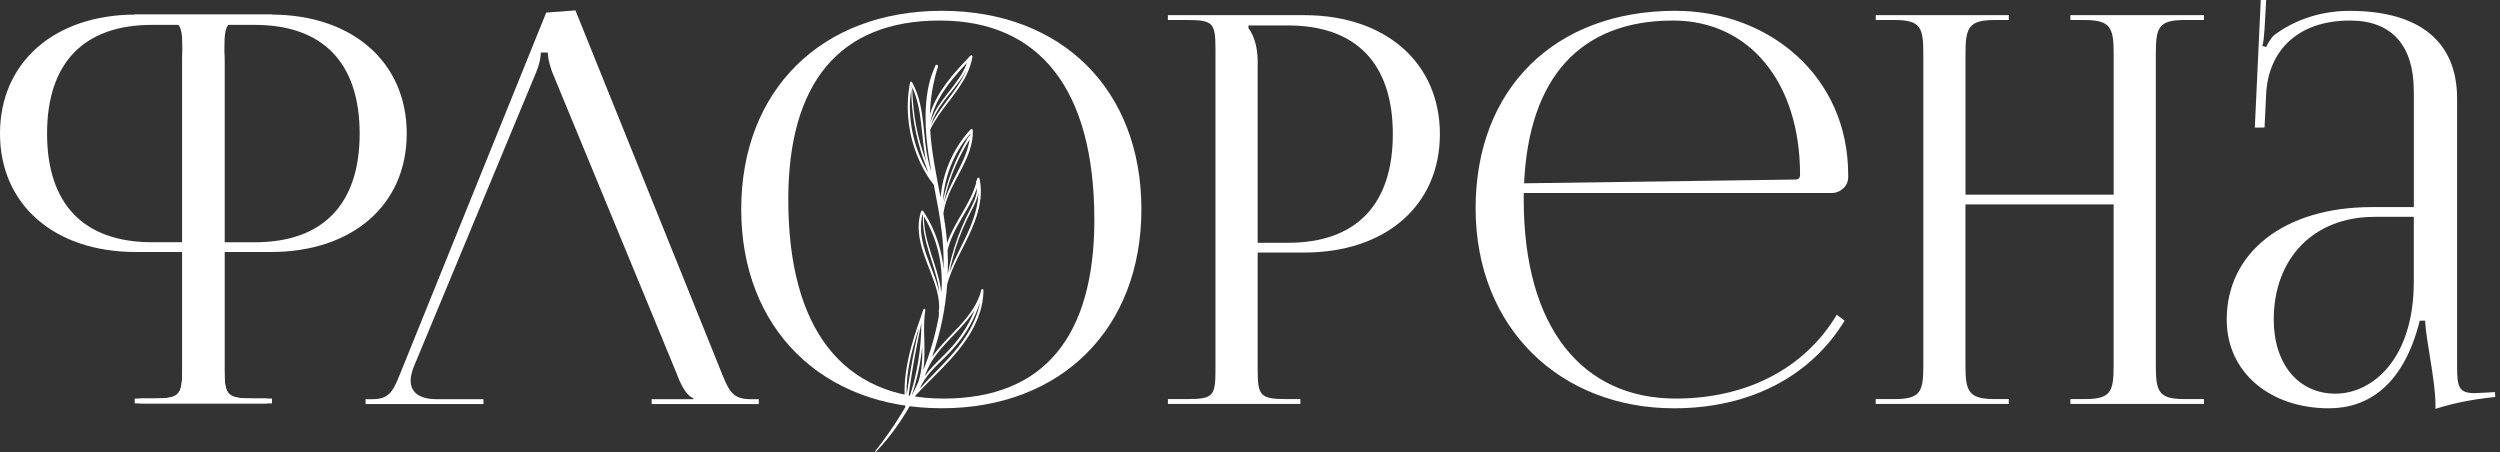
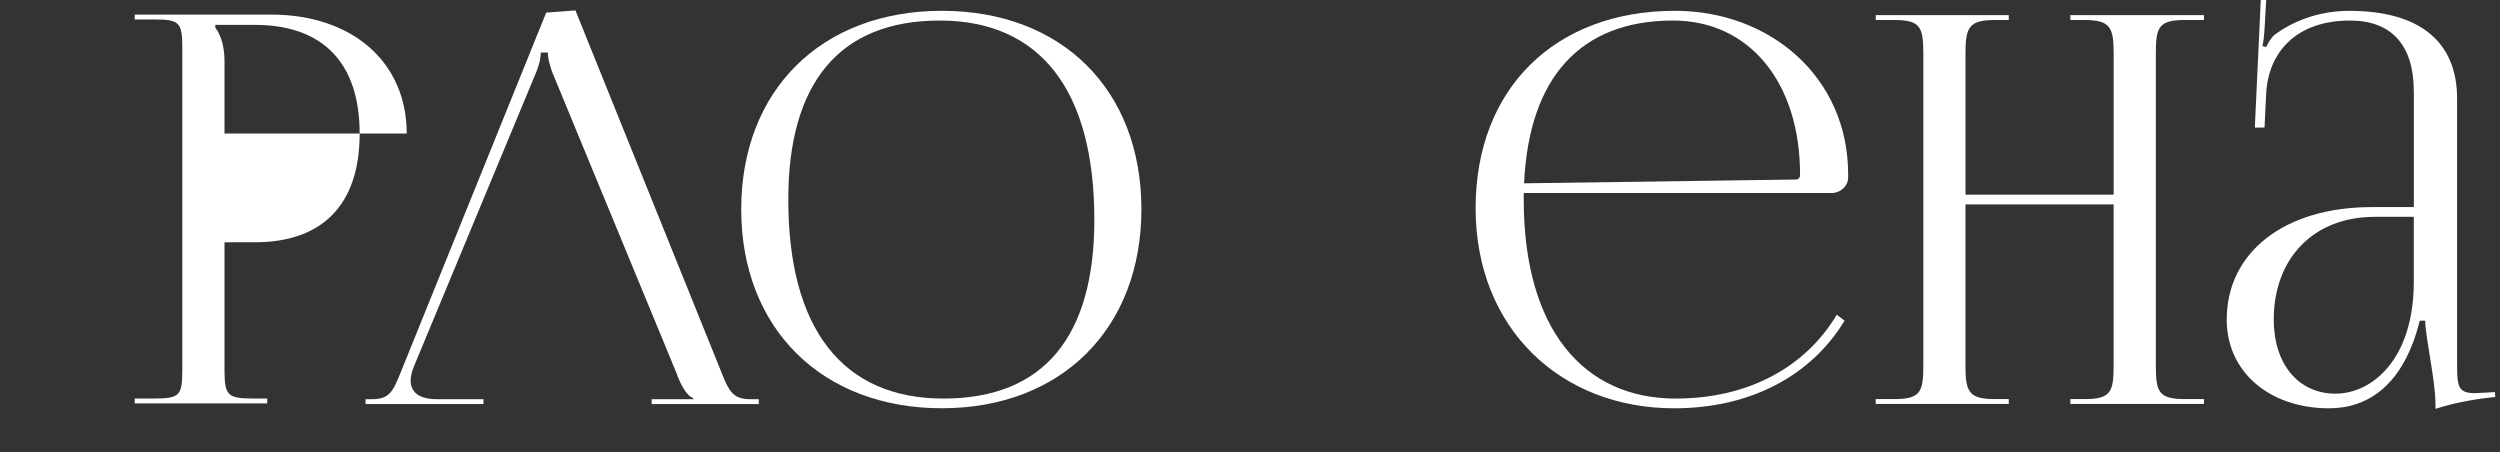
<svg xmlns="http://www.w3.org/2000/svg" width="442" height="80" viewBox="0 0 442 80" fill="none">
  <rect x="0" y="0" width="442" height="80" fill="#333333" stroke="none" />
  <g clip-path="url(#clip0_1232_87)">
    <path d="M131.048 36.999C131.048 15.945 145.238 1.911 166.519 1.911C187.801 1.911 201.799 15.945 201.799 36.999C201.799 58.053 187.687 72.178 166.519 72.178C145.352 72.178 131.048 58.102 131.048 36.999ZM193.478 38.818C193.478 15.952 183.907 3.631 166.136 3.631C148.365 3.631 139.369 14.709 139.369 35.279C139.369 58.152 148.976 70.466 166.811 70.466C184.646 70.466 193.485 59.389 193.485 38.818H193.478Z" fill="white" />
-     <path d="M206.481 70.558H209.828C214.418 70.558 214.894 70.082 214.894 65.492V8.605C214.894 4.015 214.418 3.539 209.828 3.539H206.481V2.679H230.576C244.972 2.679 254.572 11.092 254.572 23.711C254.572 36.331 244.972 44.651 230.576 44.651H222.355V65.492C222.355 70.082 222.931 70.558 227.521 70.558H229.908V71.418H206.488V70.558H206.481ZM220.728 4.974C221.879 6.502 222.355 8.704 222.355 10.9V42.925H227.705C239.764 42.925 246.251 36.196 246.251 23.711C246.251 11.227 239.757 4.498 227.705 4.498H220.728V4.974Z" fill="white" />
    <path d="M269.394 35.279C269.394 58.152 279.917 70.466 296.26 70.466C309.093 70.466 319.183 64.931 324.746 55.644L326.125 56.695C320.213 66.409 309.548 72.186 295.976 72.186C275.896 72.186 260.889 58.038 260.889 36.814C260.889 15.59 274.993 1.911 296.161 1.911C312.795 1.911 326.757 13.501 326.757 30.881V31.357C326.757 32.885 325.421 34.128 323.794 34.128H269.401C269.401 34.505 269.394 34.888 269.394 35.272V35.279ZM317.485 31.741C317.961 31.741 318.252 31.456 318.252 30.881C318.252 14.531 309.263 3.631 295.784 3.631C279.448 3.631 270.311 13.678 269.458 32.409L317.485 31.741Z" fill="white" />
    <path d="M331.632 70.558H334.978C339.569 70.558 340.045 69.223 340.045 64.632V9.465C340.045 4.874 339.569 3.539 334.978 3.539H331.632V2.679H355.151V3.539H352.664C348.074 3.539 347.498 4.874 347.498 9.465V34.419H373.697V9.465C373.697 4.874 373.121 3.539 368.531 3.539H366.044V2.679H389.656V3.539H386.217C381.627 3.539 381.15 4.874 381.15 9.465V64.632C381.15 69.223 381.627 70.558 386.217 70.558H389.656V71.418H366.044V70.558H368.623C373.214 70.558 373.69 69.223 373.69 64.632V36.139H347.491V64.632C347.491 69.223 348.067 70.558 352.657 70.558H355.144V71.418H331.625V70.558H331.632Z" fill="white" />
    <path d="M426.761 16.158C426.761 7.958 422.811 3.631 415.478 3.631C406.013 3.631 401.018 9.195 400.655 16.62L400.371 22.546L398.652 22.56L399.703 0H400.662L400.378 5.066C400.286 6.402 400.186 7.454 399.994 8.129L400.662 8.321C400.755 8.036 401.522 6.601 402.19 6.125C405.153 3.929 409.651 1.919 415.385 1.919C427.749 1.919 434.414 7.34 434.414 17.409V64.632C434.414 68.455 434.698 69.507 437.569 69.507C438.144 69.507 438.713 69.414 439.48 69.414L441.107 69.322L441.157 70.182C436.517 70.665 433.313 71.418 430.591 72.285V71.518C430.591 67.212 428.872 60.042 428.772 56.695H427.813C424.949 68.164 418.632 72.186 411.754 72.186C401.43 72.186 393.685 65.911 393.685 56.504C393.685 44.573 403.931 36.615 419.307 36.615H426.768V16.158H426.761ZM419.784 38.342C409.111 38.342 401.998 45.611 401.998 56.504C401.998 64.362 406.361 69.599 412.898 69.599C419.435 69.599 426.761 63.481 426.761 49.81V38.335H419.784V38.342Z" fill="white" />
-     <path d="M173.874 51.302C173.874 51.089 173.547 51.039 173.497 51.253C172.275 56.205 167.578 59.09 164.8 63.105C165.553 60.945 166.157 58.735 166.612 56.496C167.031 54.429 167.315 52.333 167.464 50.229C168.836 45.426 172.197 41.269 173.163 36.302C173.469 34.739 173.518 33.133 173.177 31.563C173.135 31.364 172.822 31.364 172.779 31.563C172.758 31.684 172.722 31.797 172.694 31.911C172.602 31.94 172.531 32.018 172.566 32.139C172.58 32.188 172.587 32.238 172.602 32.281C171.55 36.125 168.729 39.223 167.45 42.975C167.315 41.227 167.081 39.5 166.796 37.773C167.301 33.737 170.179 30.398 171.436 26.589C171.813 25.445 172.033 24.251 171.998 23.043C171.998 22.859 171.749 22.731 171.607 22.88C168.722 25.985 166.889 29.993 166.363 34.199C166.335 34.434 166.306 34.675 166.285 34.91C165.887 32.792 165.468 30.682 165.12 28.557C164.814 26.689 164.565 24.806 164.459 22.923C166.136 19.419 169.134 16.755 170.861 13.266C171.365 12.243 171.749 11.156 171.934 10.026C171.962 9.841 171.749 9.671 171.6 9.827C171.522 9.905 171.443 9.99 171.365 10.069C171.308 10.083 171.252 10.118 171.23 10.197C171.23 10.197 171.23 10.204 171.23 10.211C168.488 13.067 165.745 16.137 164.487 19.96C164.459 20.045 164.437 20.13 164.409 20.215C164.459 17.956 164.778 15.753 165.326 13.557C165.475 12.954 165.638 12.357 165.851 11.767C165.944 11.504 165.503 11.312 165.39 11.575C164.892 12.712 164.48 13.842 164.21 15.057C163.947 16.265 163.784 17.494 163.705 18.73C163.542 21.217 163.691 23.718 164.004 26.191C164.182 27.591 164.416 28.984 164.665 30.376C164.139 28.806 163.826 27.165 163.62 25.509C163.329 23.1 163.201 20.656 162.654 18.283C162.348 16.982 161.908 15.703 161.254 14.531C161.176 14.389 160.934 14.41 160.899 14.573C159.947 19.455 160.664 24.585 162.846 29.055C163.457 30.305 164.167 31.549 165.056 32.622C165.063 32.636 165.077 32.643 165.091 32.65C165.631 35.464 166.192 38.278 166.519 41.127C166.704 42.719 166.804 44.325 166.832 45.931C166.811 46.272 166.811 46.613 166.832 46.954C166.832 47.167 166.832 47.38 166.832 47.586C166.605 45.298 166.043 43.038 165.148 40.914C164.622 39.656 163.976 38.455 163.222 37.319C163.123 37.169 162.917 37.198 162.86 37.368C162.029 39.742 162.476 42.3 163.229 44.63C163.99 46.975 165.084 49.199 165.688 51.601C165.93 52.56 166.057 53.541 166.05 54.521C166.022 54.692 165.993 54.869 165.958 55.04C165.944 55.104 165.979 55.146 166.029 55.168C166.015 55.36 165.993 55.551 165.972 55.743C165.972 55.779 165.979 55.807 166.001 55.828C165.397 59.111 164.473 62.337 163.244 65.435C163.251 65.386 163.258 65.336 163.265 65.286C163.563 63.133 163.421 60.959 163.386 58.799C163.364 57.463 163.386 56.127 163.599 54.805C163.634 54.585 163.336 54.5 163.258 54.713C161.773 58.976 160.217 63.297 159.961 67.844C159.89 69.081 159.932 70.317 160.082 71.546C160.067 71.681 160.053 71.809 160.046 71.944C160.046 71.958 160.053 71.965 160.06 71.972C158.781 74.182 157.36 76.3 155.818 78.36C155.47 78.822 155.115 79.284 154.752 79.739C154.681 79.824 154.795 79.952 154.88 79.867C157.694 76.939 160.003 73.514 161.872 69.912C165.858 65.606 170.726 61.776 172.914 56.163C173.518 54.614 173.866 52.965 173.881 51.302H173.874ZM165.56 20.421C165.205 20.983 164.878 21.558 164.594 22.155C165.056 20.571 165.894 19.157 166.903 17.828C168.061 16.3 169.376 14.886 170.371 13.238C170.548 12.939 170.719 12.634 170.875 12.321C169.667 15.291 167.28 17.75 165.56 20.421ZM164.757 20.464C165.048 19.491 165.446 18.553 165.922 17.657C166.882 15.845 168.154 14.218 169.511 12.691C169.98 12.165 170.456 11.646 170.939 11.134C170.726 11.738 170.47 12.314 170.143 12.882C169.667 13.721 169.099 14.495 168.516 15.263C167.329 16.819 166.029 18.311 165.134 20.066C164.849 20.628 164.608 21.21 164.444 21.814C164.53 21.359 164.629 20.912 164.764 20.464H164.757ZM161.183 15.242C163.208 19.363 162.746 24.166 163.769 28.564C163.748 28.508 163.727 28.451 163.705 28.394C163.336 27.399 163.009 26.397 162.718 25.381C162.135 23.328 161.737 21.21 161.51 19.086C161.382 17.906 161.311 16.712 161.275 15.526C161.275 15.455 161.204 15.44 161.155 15.462C161.169 15.391 161.176 15.32 161.19 15.242H161.183ZM163.45 29.339C162.874 28.252 162.398 27.115 162.007 25.942C161.247 23.626 160.856 21.196 160.87 18.759C160.87 17.743 160.963 16.727 161.112 15.717C161.112 19.917 161.879 24.145 163.237 28.11C163.428 28.671 163.634 29.232 163.855 29.787C163.954 30.035 164.054 30.298 164.16 30.554C163.912 30.156 163.677 29.758 163.457 29.339H163.45ZM166.732 35.407C166.747 35.158 166.754 34.91 166.782 34.654C166.889 33.631 167.074 32.615 167.336 31.62C167.862 29.623 168.694 27.712 169.802 25.971C170.321 25.154 170.903 24.386 171.536 23.654C171.536 23.754 171.522 23.846 171.515 23.939C171.486 23.939 171.458 23.953 171.436 23.974C171.124 24.259 170.918 24.727 170.712 25.09C170.477 25.495 170.25 25.9 170.037 26.312C169.603 27.136 169.198 27.975 168.836 28.827C168.125 30.518 167.514 32.259 167.052 34.036C166.931 34.49 166.832 34.945 166.74 35.4L166.732 35.407ZM166.69 36.715C167.01 35.08 167.415 33.46 167.948 31.883C168.537 30.135 169.298 28.444 170.164 26.817C170.406 26.362 170.662 25.914 170.925 25.466C171.06 25.246 171.188 25.026 171.33 24.806C171.365 24.756 171.401 24.699 171.429 24.649C171.181 26.284 170.548 27.84 169.823 29.325C168.857 31.307 167.734 33.233 167.045 35.336C166.896 35.791 166.782 36.253 166.697 36.715H166.69ZM165.219 48.879C164.381 46.527 163.3 44.225 162.931 41.731C162.739 40.452 162.76 39.145 163.116 37.901C163.144 37.944 163.165 37.986 163.194 38.036C162.91 42.42 165.191 46.442 165.93 50.67C165.993 51.047 166.036 51.416 166.065 51.785C165.858 50.798 165.56 49.824 165.226 48.886L165.219 48.879ZM166.363 51.21C166.207 50.137 165.944 49.078 165.638 48.034C165.013 45.909 164.21 43.827 163.727 41.66C163.478 40.551 163.343 39.415 163.343 38.278C165.645 42.101 166.725 46.591 166.47 51.054C166.455 51.26 166.441 51.466 166.42 51.672C166.399 51.516 166.377 51.366 166.356 51.21H166.363ZM172.509 35.649C172.715 35.158 172.886 34.654 172.985 34.142C172.921 36.203 172.317 38.249 171.529 40.154C170.406 42.861 168.9 45.39 167.855 48.133C168.267 46.158 168.807 44.211 169.489 42.314C169.923 41.113 170.42 39.933 170.967 38.782C171.472 37.731 172.055 36.722 172.509 35.649ZM167.535 44.211C167.77 43.252 168.111 42.328 168.523 41.433C169.504 39.315 170.84 37.39 171.87 35.3C172.197 34.64 172.495 33.958 172.737 33.261C172.737 34 172.538 34.732 172.261 35.428C171.82 36.53 171.223 37.56 170.719 38.633C169.703 40.822 168.864 43.102 168.239 45.433C167.969 46.449 167.741 47.472 167.557 48.503C167.614 47.075 167.606 45.639 167.535 44.211ZM163.663 66.082C163.748 65.869 163.833 65.656 163.919 65.442C164.146 64.917 164.409 64.398 164.714 63.901C165.404 62.799 166.235 61.79 167.109 60.831C168.8 58.962 170.669 57.25 172.097 55.154C172.182 55.033 172.254 54.912 172.339 54.791C172.147 55.253 171.955 55.715 171.735 56.17C171.138 57.399 170.427 58.578 169.617 59.687C168.807 60.795 167.876 61.804 166.903 62.778C166.008 63.673 165.084 64.547 164.274 65.521C163.997 65.855 163.734 66.203 163.492 66.558C163.549 66.402 163.599 66.245 163.663 66.096V66.082ZM162.348 58.408C162.412 58.223 162.476 58.038 162.533 57.861C161.666 61.385 161.034 64.973 160.494 68.562C160.43 68.981 160.366 69.407 160.295 69.834C160.16 65.947 161.133 62.096 162.341 58.408H162.348ZM160.472 71.198C160.586 70.459 160.664 69.713 160.771 68.974C160.92 67.951 161.062 66.927 161.233 65.904C161.56 63.901 161.929 61.904 162.334 59.914C162.519 58.998 162.704 58.081 162.888 57.172C162.888 57.25 162.888 57.321 162.888 57.399C162.888 57.91 162.874 58.429 162.853 58.941C162.81 59.985 162.718 61.03 162.597 62.074C162.348 64.192 161.929 66.288 161.361 68.341C161.098 69.301 160.778 70.246 160.472 71.191V71.198ZM162.37 67.496C162.37 67.496 162.348 67.546 162.341 67.574C162 68.327 161.645 69.066 161.268 69.798C161.247 69.834 161.219 69.862 161.197 69.898C161.673 68.54 162.036 67.133 162.341 65.748C162.661 64.284 162.895 62.799 163.052 61.3C163.087 63.396 163.03 65.478 162.37 67.496ZM170.704 59.545C169.063 62.067 166.939 64.199 164.849 66.345C164.089 67.126 163.343 67.915 162.618 68.718C163.542 66.466 165.432 64.796 167.13 63.112C169.07 61.193 170.733 59.076 171.962 56.624C172.303 55.935 172.616 55.232 172.886 54.514C173.028 54.152 173.156 53.782 173.277 53.406C173.277 53.384 173.291 53.363 173.298 53.342C172.9 55.551 171.941 57.648 170.712 59.538L170.704 59.545Z" fill="white" />
-     <path d="M23.818 70.459H27.165C31.755 70.459 32.231 69.983 32.231 65.393V8.505C32.231 3.915 31.755 3.439 27.165 3.439H23.818V2.579H47.913C62.309 2.579 71.909 10.992 71.909 23.612C71.909 36.231 62.309 44.552 47.913 44.552H39.692V65.393C39.692 69.983 40.267 70.459 44.858 70.459H47.245V71.319H23.818V70.459ZM38.065 4.874C39.216 6.402 39.692 8.605 39.692 10.8V42.833H45.042C57.1 42.833 63.588 36.103 63.588 23.619C63.588 11.134 57.1 4.398 45.042 4.398H38.065V4.874Z" fill="white" />
-     <path d="M48.091 71.319H24.663V70.459H27.051C31.641 70.459 32.217 69.983 32.217 65.393V44.552H23.996C9.6 44.552 0 36.175 0 23.612C0 11.049 9.6 2.579 23.996 2.579H48.091V3.439H44.744C40.154 3.439 39.678 3.915 39.678 8.505V65.393C39.678 69.983 40.154 70.459 44.744 70.459H48.091V71.319ZM33.844 4.398H26.866C14.808 4.398 8.321 11.127 8.321 23.612C8.321 36.096 14.815 42.825 26.866 42.825H32.217V10.8C32.217 8.605 32.693 6.402 33.844 4.874V4.398Z" fill="white" />
+     <path d="M23.818 70.459H27.165C31.755 70.459 32.231 69.983 32.231 65.393V8.505C32.231 3.915 31.755 3.439 27.165 3.439H23.818V2.579H47.913C62.309 2.579 71.909 10.992 71.909 23.612H39.692V65.393C39.692 69.983 40.267 70.459 44.858 70.459H47.245V71.319H23.818V70.459ZM38.065 4.874C39.216 6.402 39.692 8.605 39.692 10.8V42.833H45.042C57.1 42.833 63.588 36.103 63.588 23.619C63.588 11.134 57.1 4.398 45.042 4.398H38.065V4.874Z" fill="white" />
    <path d="M115.217 71.439V70.58H122.578V70.388C121.243 69.912 120.191 67.617 119.615 65.99L97.624 12.733C97.531 12.449 96.856 10.665 96.856 9.294H95.613C95.613 9.813 95.52 11.113 94.653 13.117L73.237 64.647C72.825 65.606 72.605 66.501 72.605 67.297C72.605 69.265 73.983 70.58 77.252 70.58H85.473V71.439H64.632V70.58H65.776C69.216 70.58 69.599 68.86 71.319 64.654L96.572 2.224L101.738 1.84L127.076 64.654C128.796 68.953 129.272 70.58 132.718 70.58H134.153V71.439H115.224H115.217Z" fill="white" />
  </g>
  <defs>
    <clipPath id="clip0_1232_87">
      <rect width="441.15" height="79.902" fill="white" />
    </clipPath>
  </defs>
</svg>